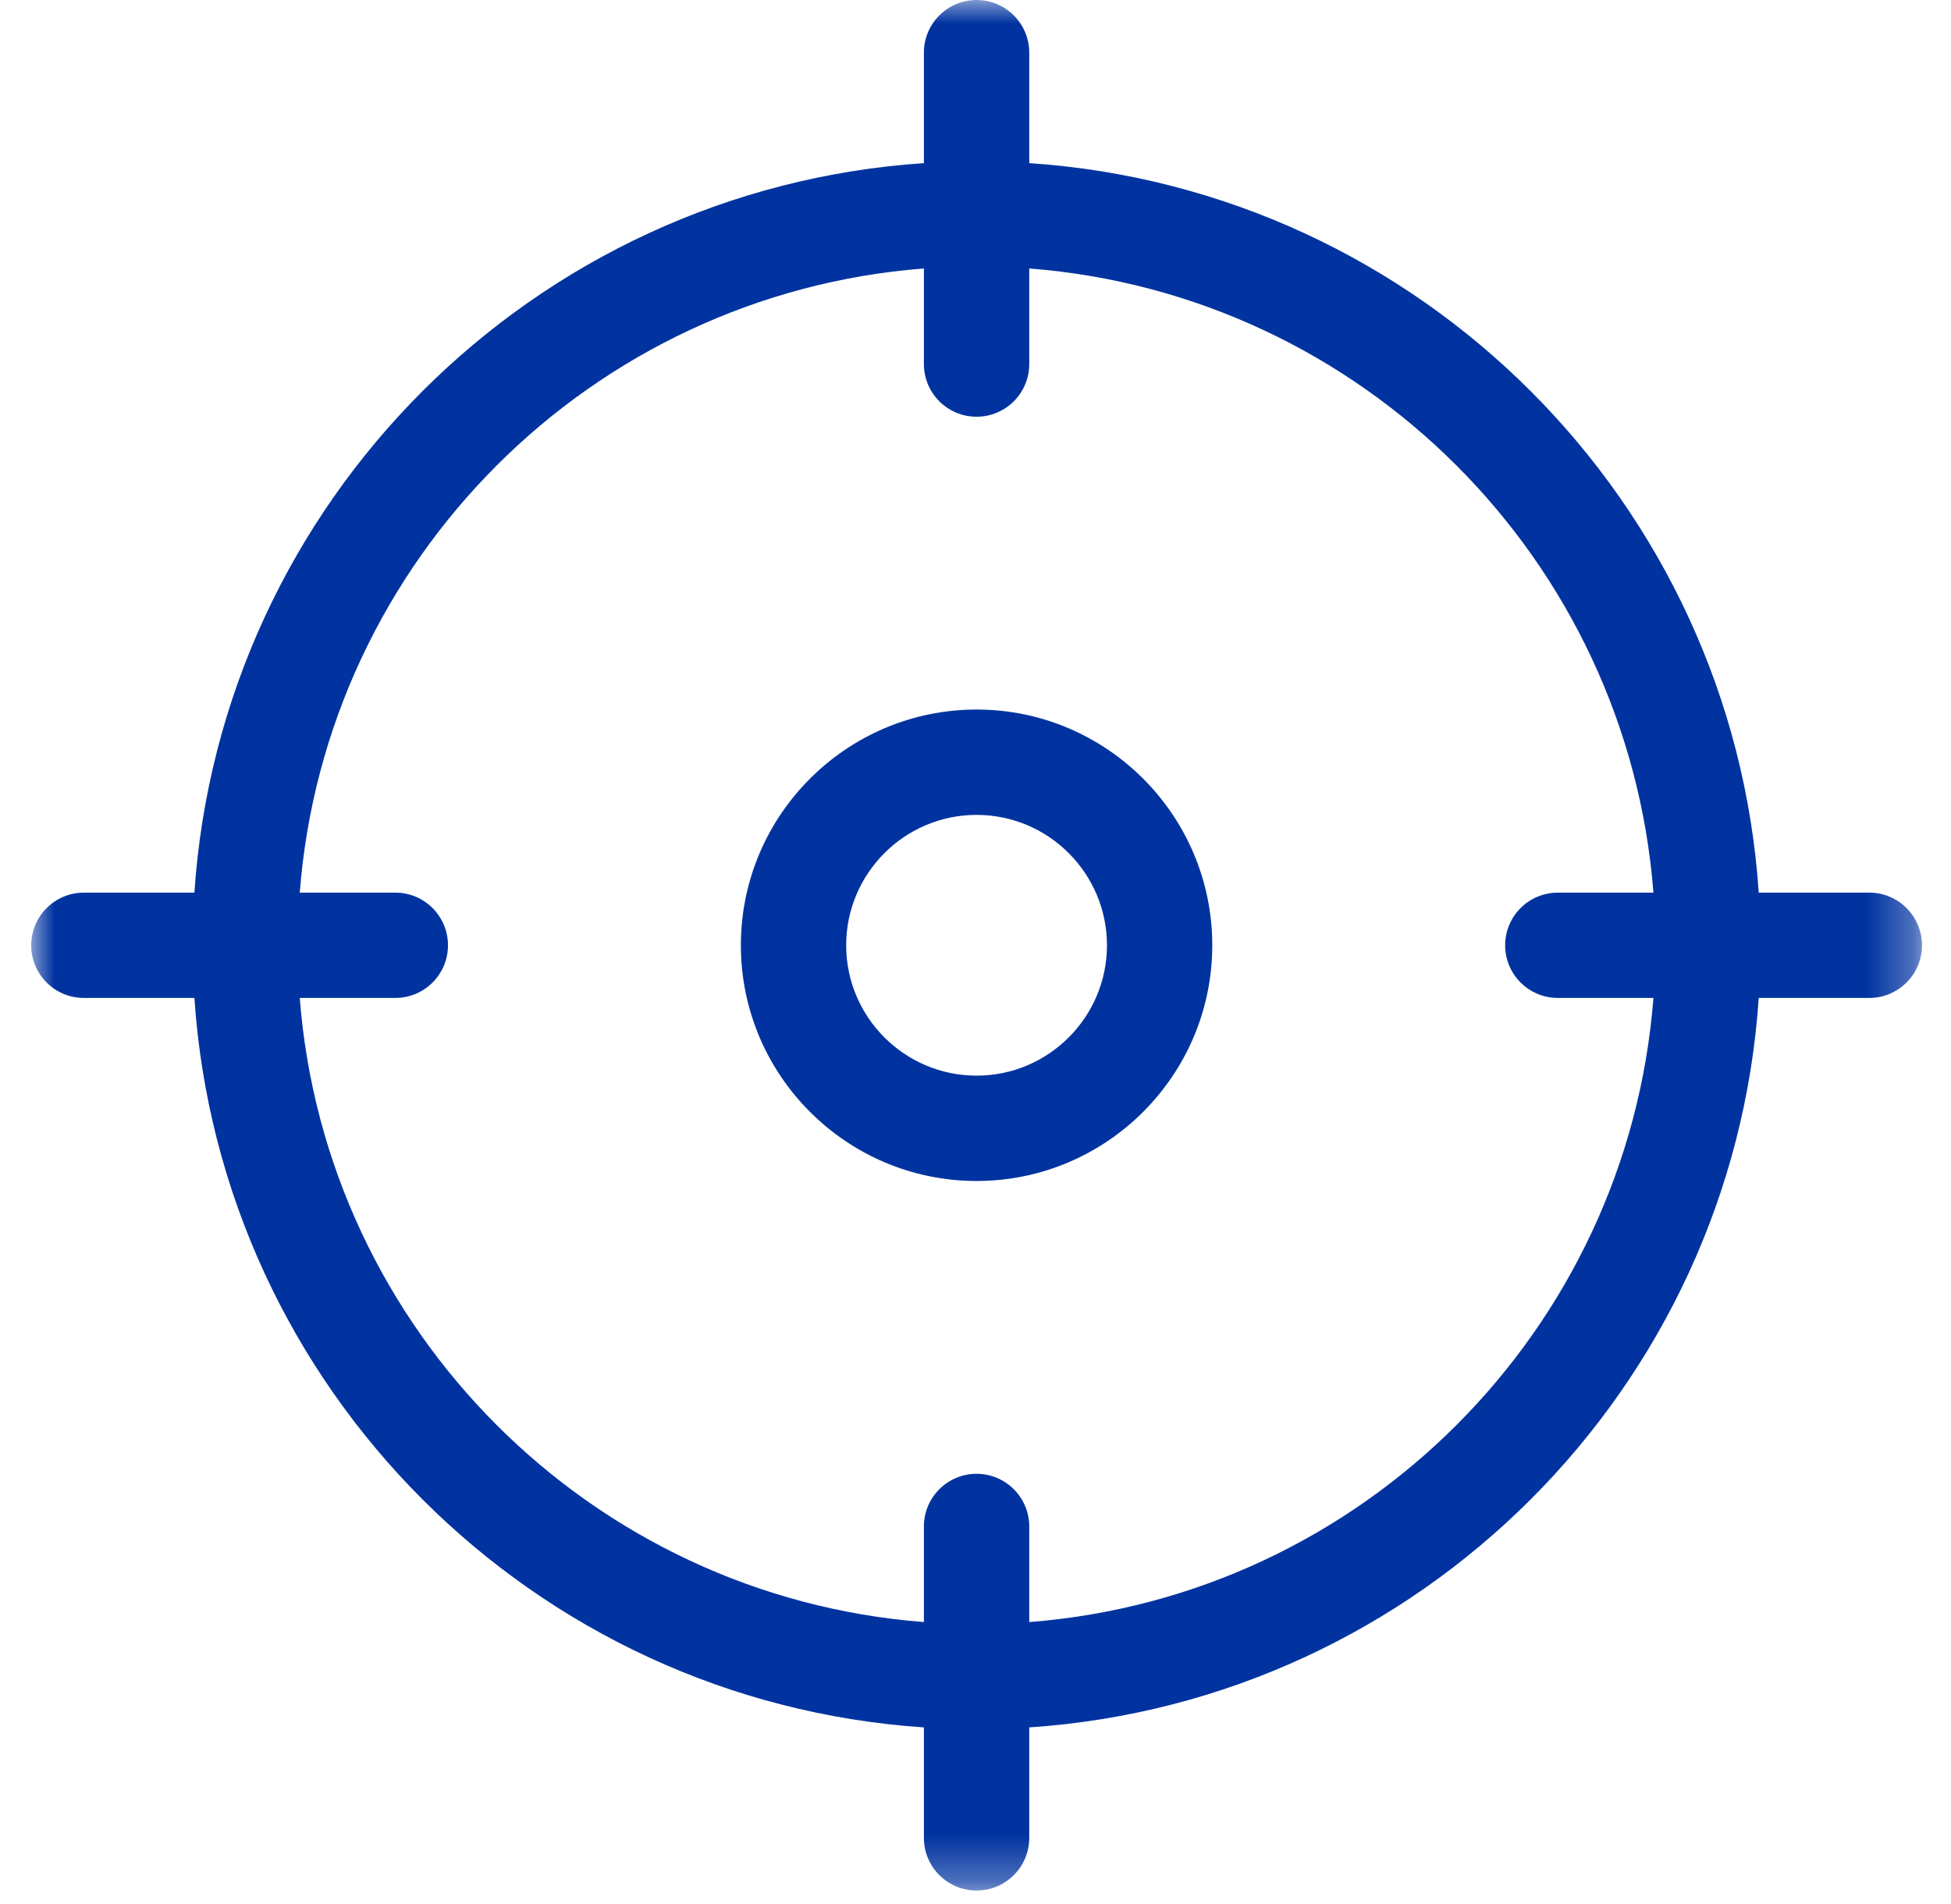
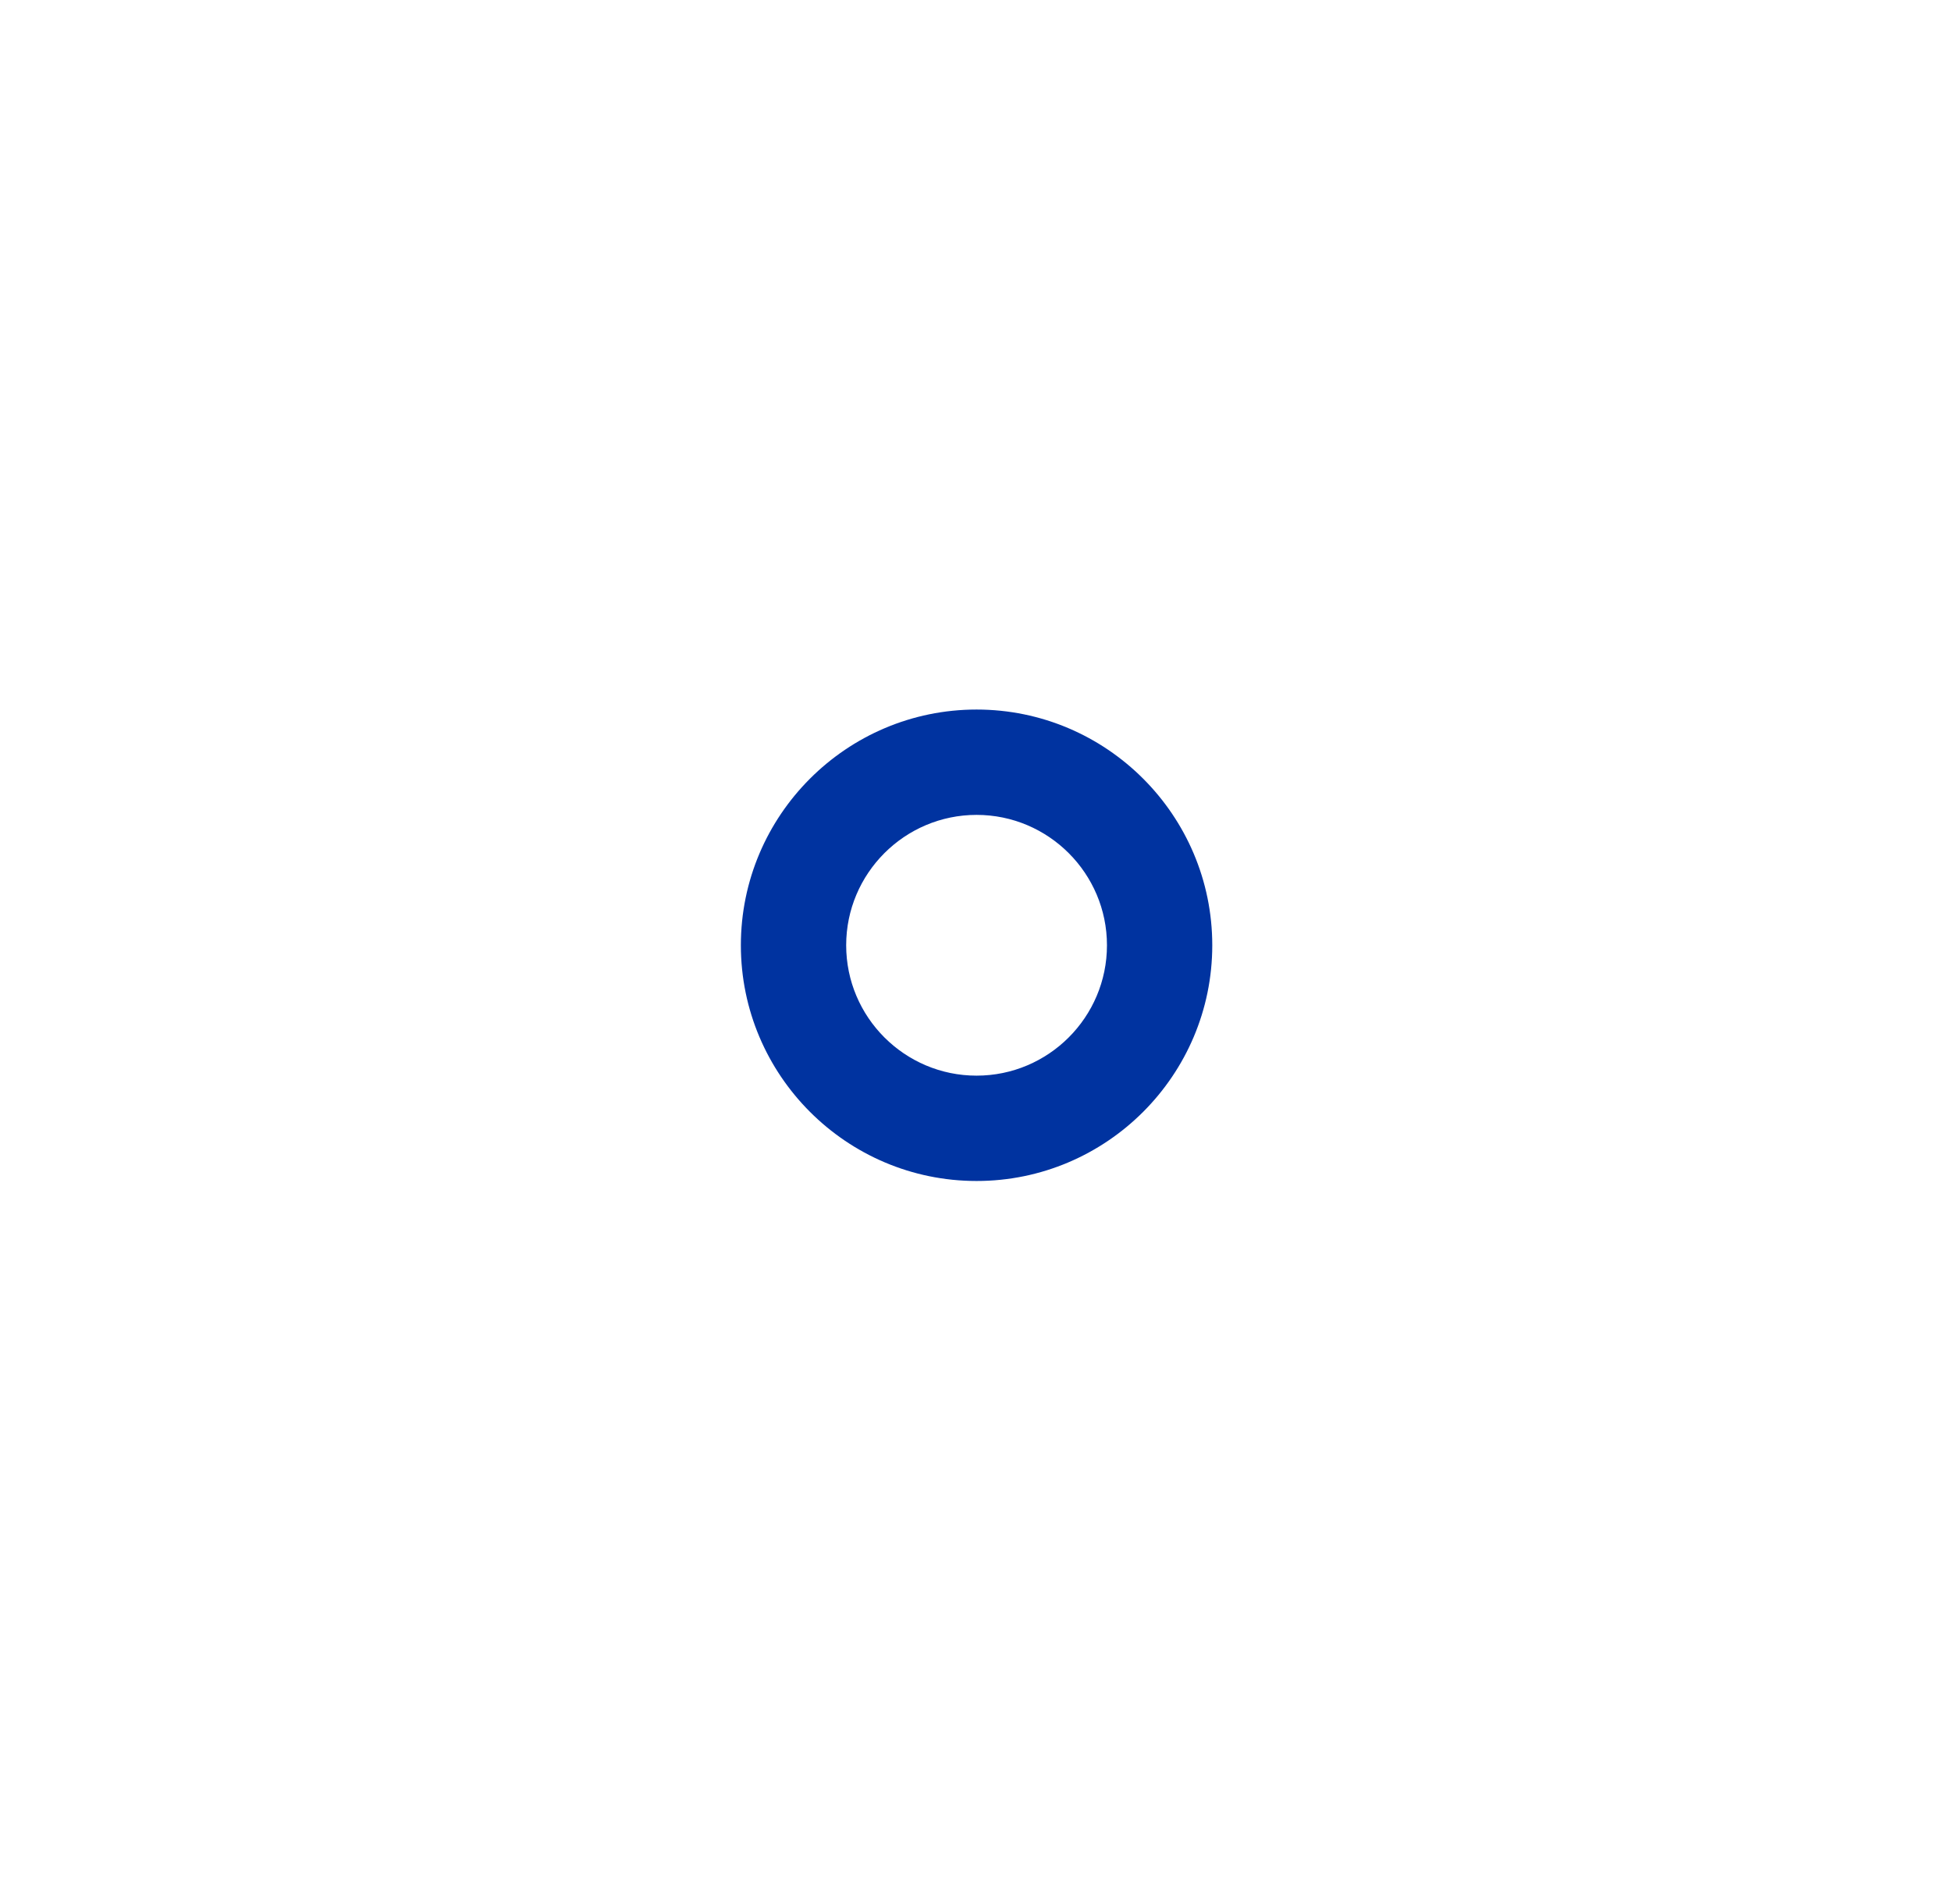
<svg xmlns="http://www.w3.org/2000/svg" xmlns:xlink="http://www.w3.org/1999/xlink" width="42px" height="41px" viewBox="0 0 42 41" version="1.1">
  <title>verkoop_mogelijkheden</title>
  <defs>
-     <polygon id="path-1" points="-5.68434189e-14 -2.84217094e-14 40.703 -2.84217094e-14 40.703 40.702 -5.68434189e-14 40.702" />
-   </defs>
+     </defs>
  <g id="Page-1" stroke="none" stroke-width="1" fill="none" fill-rule="evenodd">
    <g id="Header-design" transform="translate(-398, -1363)">
      <g id="verkoop_mogelijkheden" transform="translate(398.672, 1363)">
        <path d="M20.351,23.158 C18.803,23.158 17.544,21.899 17.544,20.351 C17.544,18.804 18.803,17.544 20.351,17.544 C21.899,17.544 23.158,18.804 23.158,20.351 C23.158,21.899 21.899,23.158 20.351,23.158 M20.351,15.276 C17.553,15.276 15.277,17.553 15.277,20.351 C15.277,23.149 17.553,25.426 20.351,25.426 C23.149,25.426 25.425,23.149 25.425,20.351 C25.425,17.553 23.149,15.276 20.351,15.276" id="Fill-17" fill="#0033A0" />
        <g id="Group-21">
          <mask id="mask-2" fill="white">
            <use xlink:href="#path-1" />
          </mask>
          <g id="Clip-20" />
-           <path d="M21.485,34.922 L21.485,32.864 C21.485,32.238 20.977,31.73 20.351,31.73 C19.725,31.73 19.217,32.238 19.217,32.864 L19.217,34.922 C12.057,34.369 6.334,28.646 5.781,21.485 L7.839,21.485 C8.464,21.485 8.972,20.977 8.972,20.352 C8.972,19.726 8.464,19.218 7.839,19.218 L5.781,19.218 C6.334,12.056 12.057,6.333 19.217,5.78 L19.217,7.838 C19.217,8.464 19.725,8.972 20.351,8.972 C20.977,8.972 21.485,8.464 21.485,7.838 L21.485,5.78 C28.646,6.333 34.368,12.056 34.922,19.218 L32.864,19.218 C32.238,19.218 31.73,19.726 31.73,20.352 C31.73,20.977 32.238,21.485 32.864,21.485 L34.922,21.485 C34.368,28.646 28.646,34.369 21.485,34.922 M39.569,19.218 L37.189,19.218 C36.627,10.807 29.896,4.075 21.485,3.512 L21.485,1.134 C21.485,0.508 20.977,-0 20.351,-0 C19.725,-0 19.217,0.508 19.217,1.134 L19.217,3.512 C10.807,4.075 4.076,10.807 3.513,19.218 L1.133,19.218 C0.507,19.218 -5.68434189e-14,19.726 -5.68434189e-14,20.352 C-5.68434189e-14,20.977 0.507,21.485 1.133,21.485 L3.513,21.485 C4.076,29.896 10.807,36.627 19.217,37.19 L19.217,39.568 C19.217,40.194 19.725,40.702 20.351,40.702 C20.977,40.702 21.485,40.194 21.485,39.568 L21.485,37.19 C29.896,36.627 36.627,29.896 37.189,21.485 L39.569,21.485 C40.195,21.485 40.703,20.977 40.703,20.352 C40.703,19.726 40.195,19.218 39.569,19.218" id="Fill-19" fill="#0033A0" mask="url(#mask-2)" />
        </g>
      </g>
    </g>
  </g>
</svg>